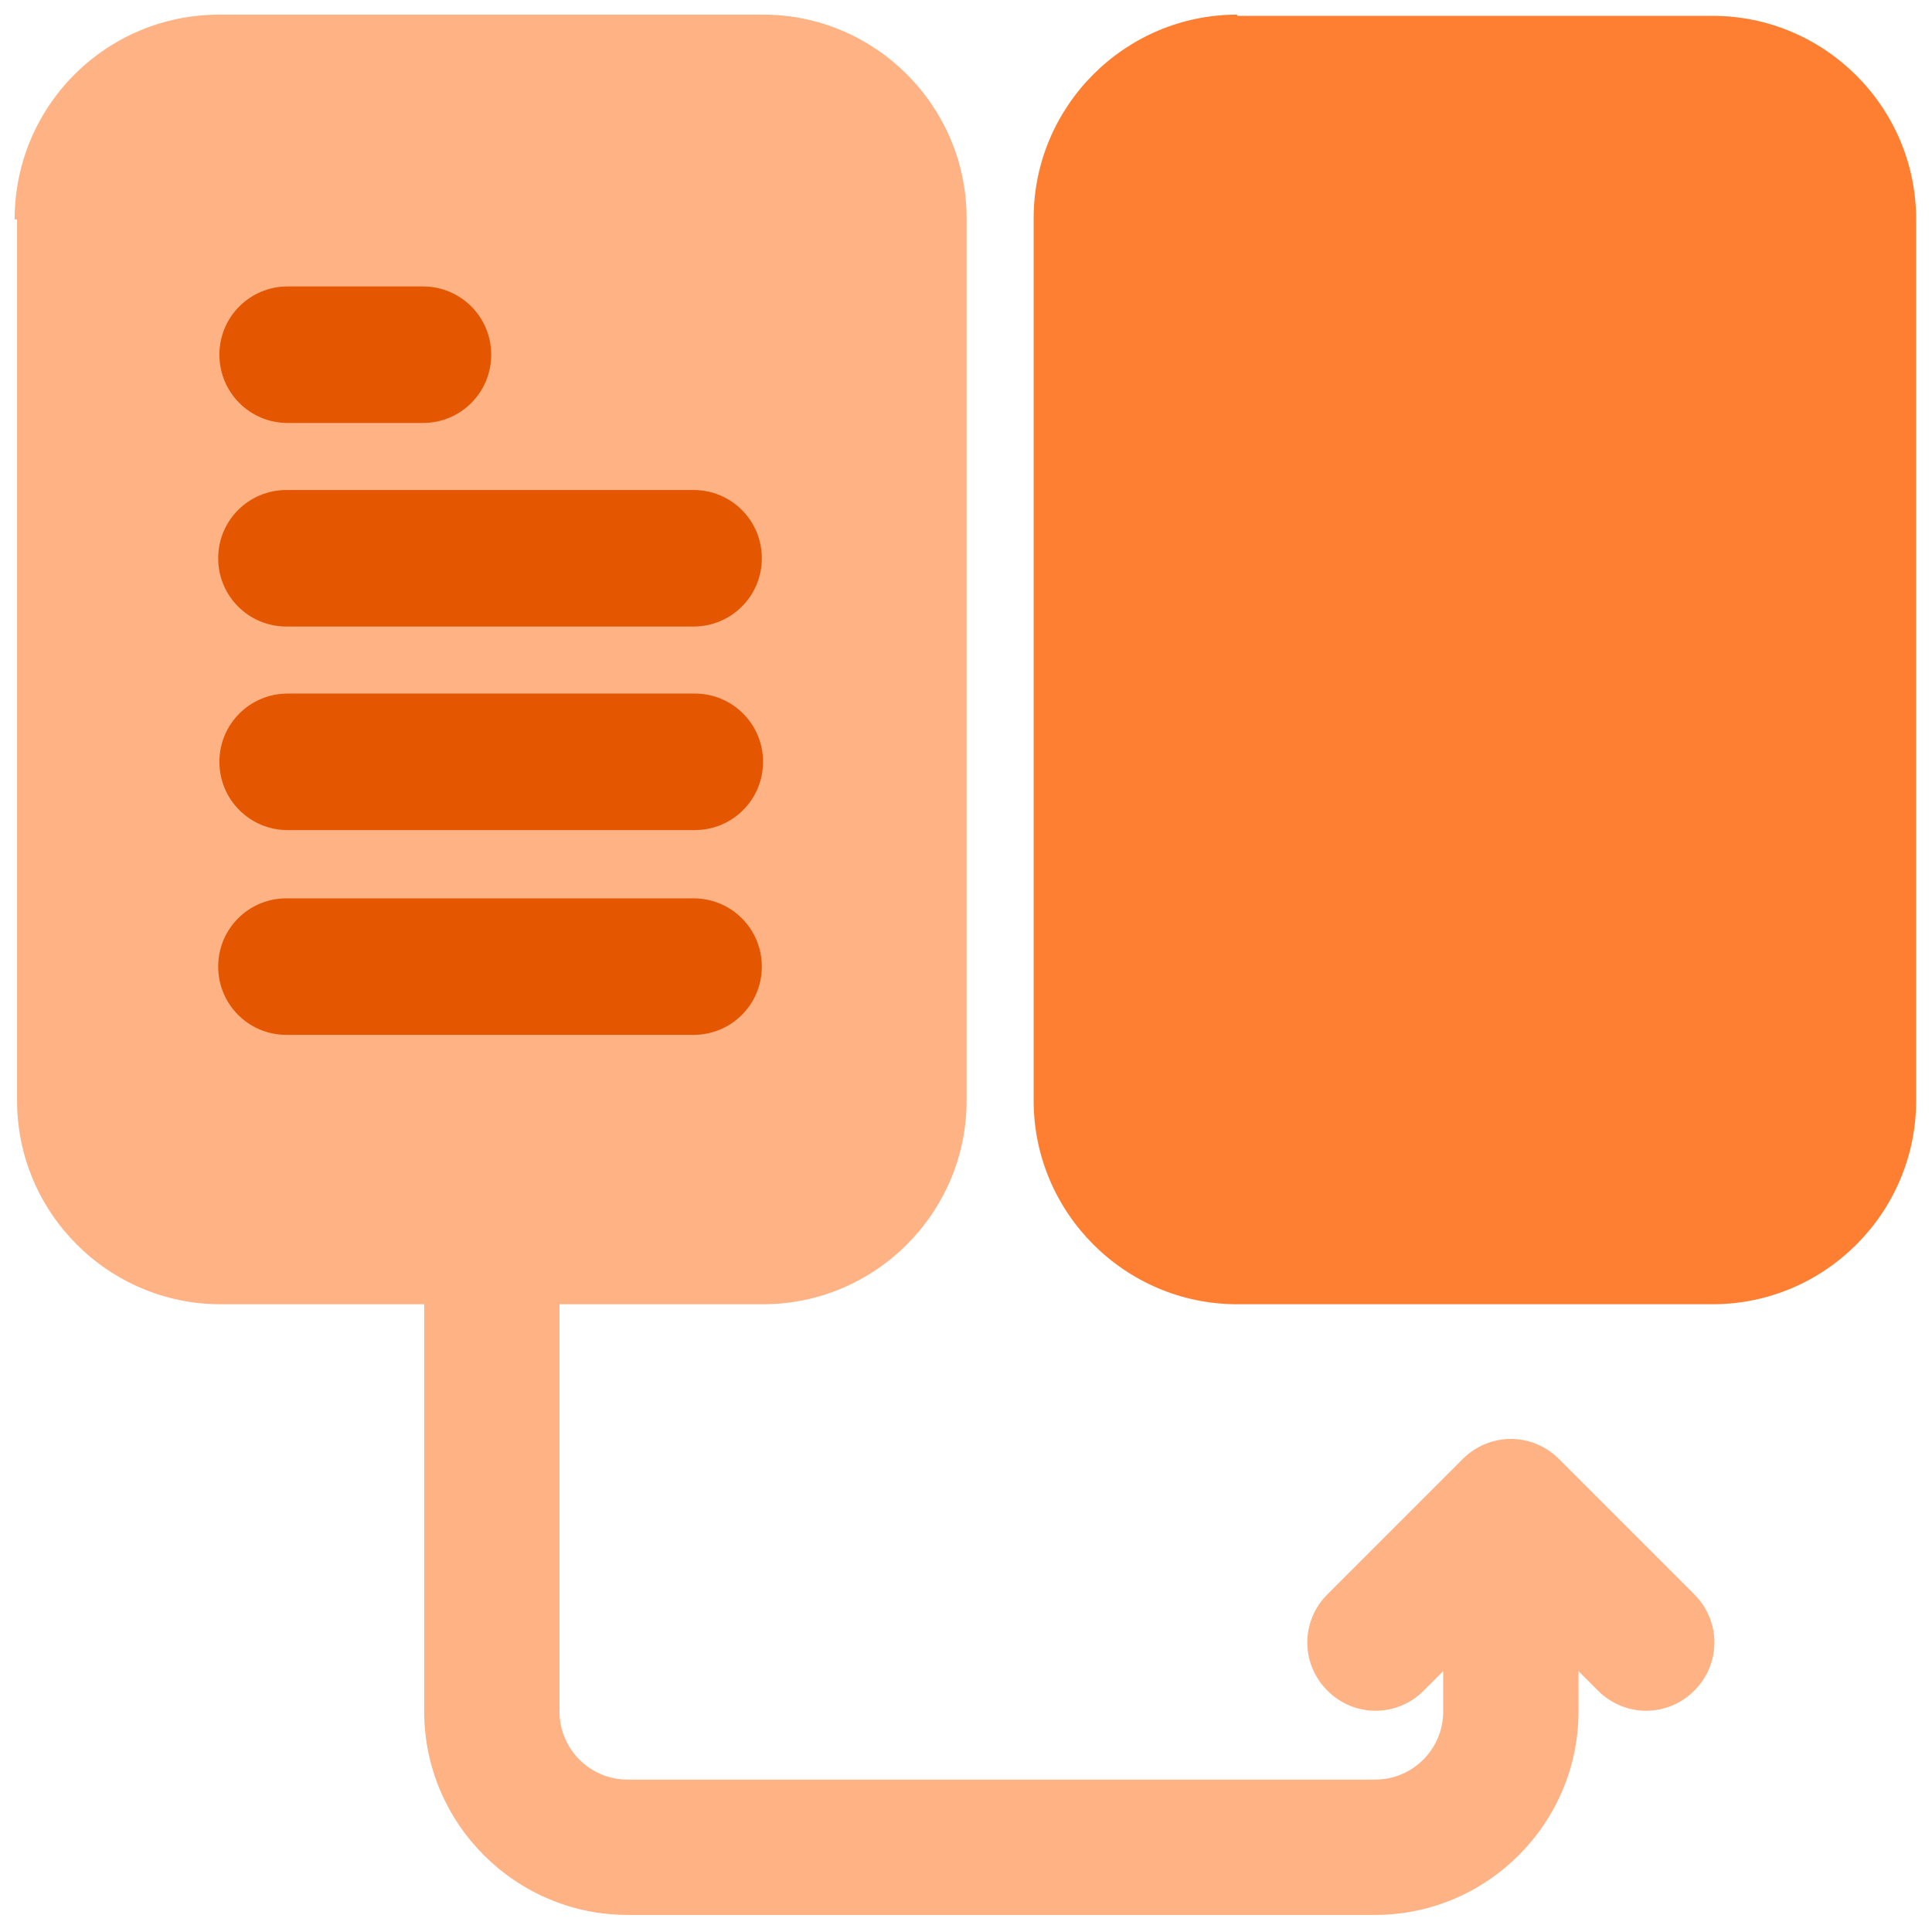
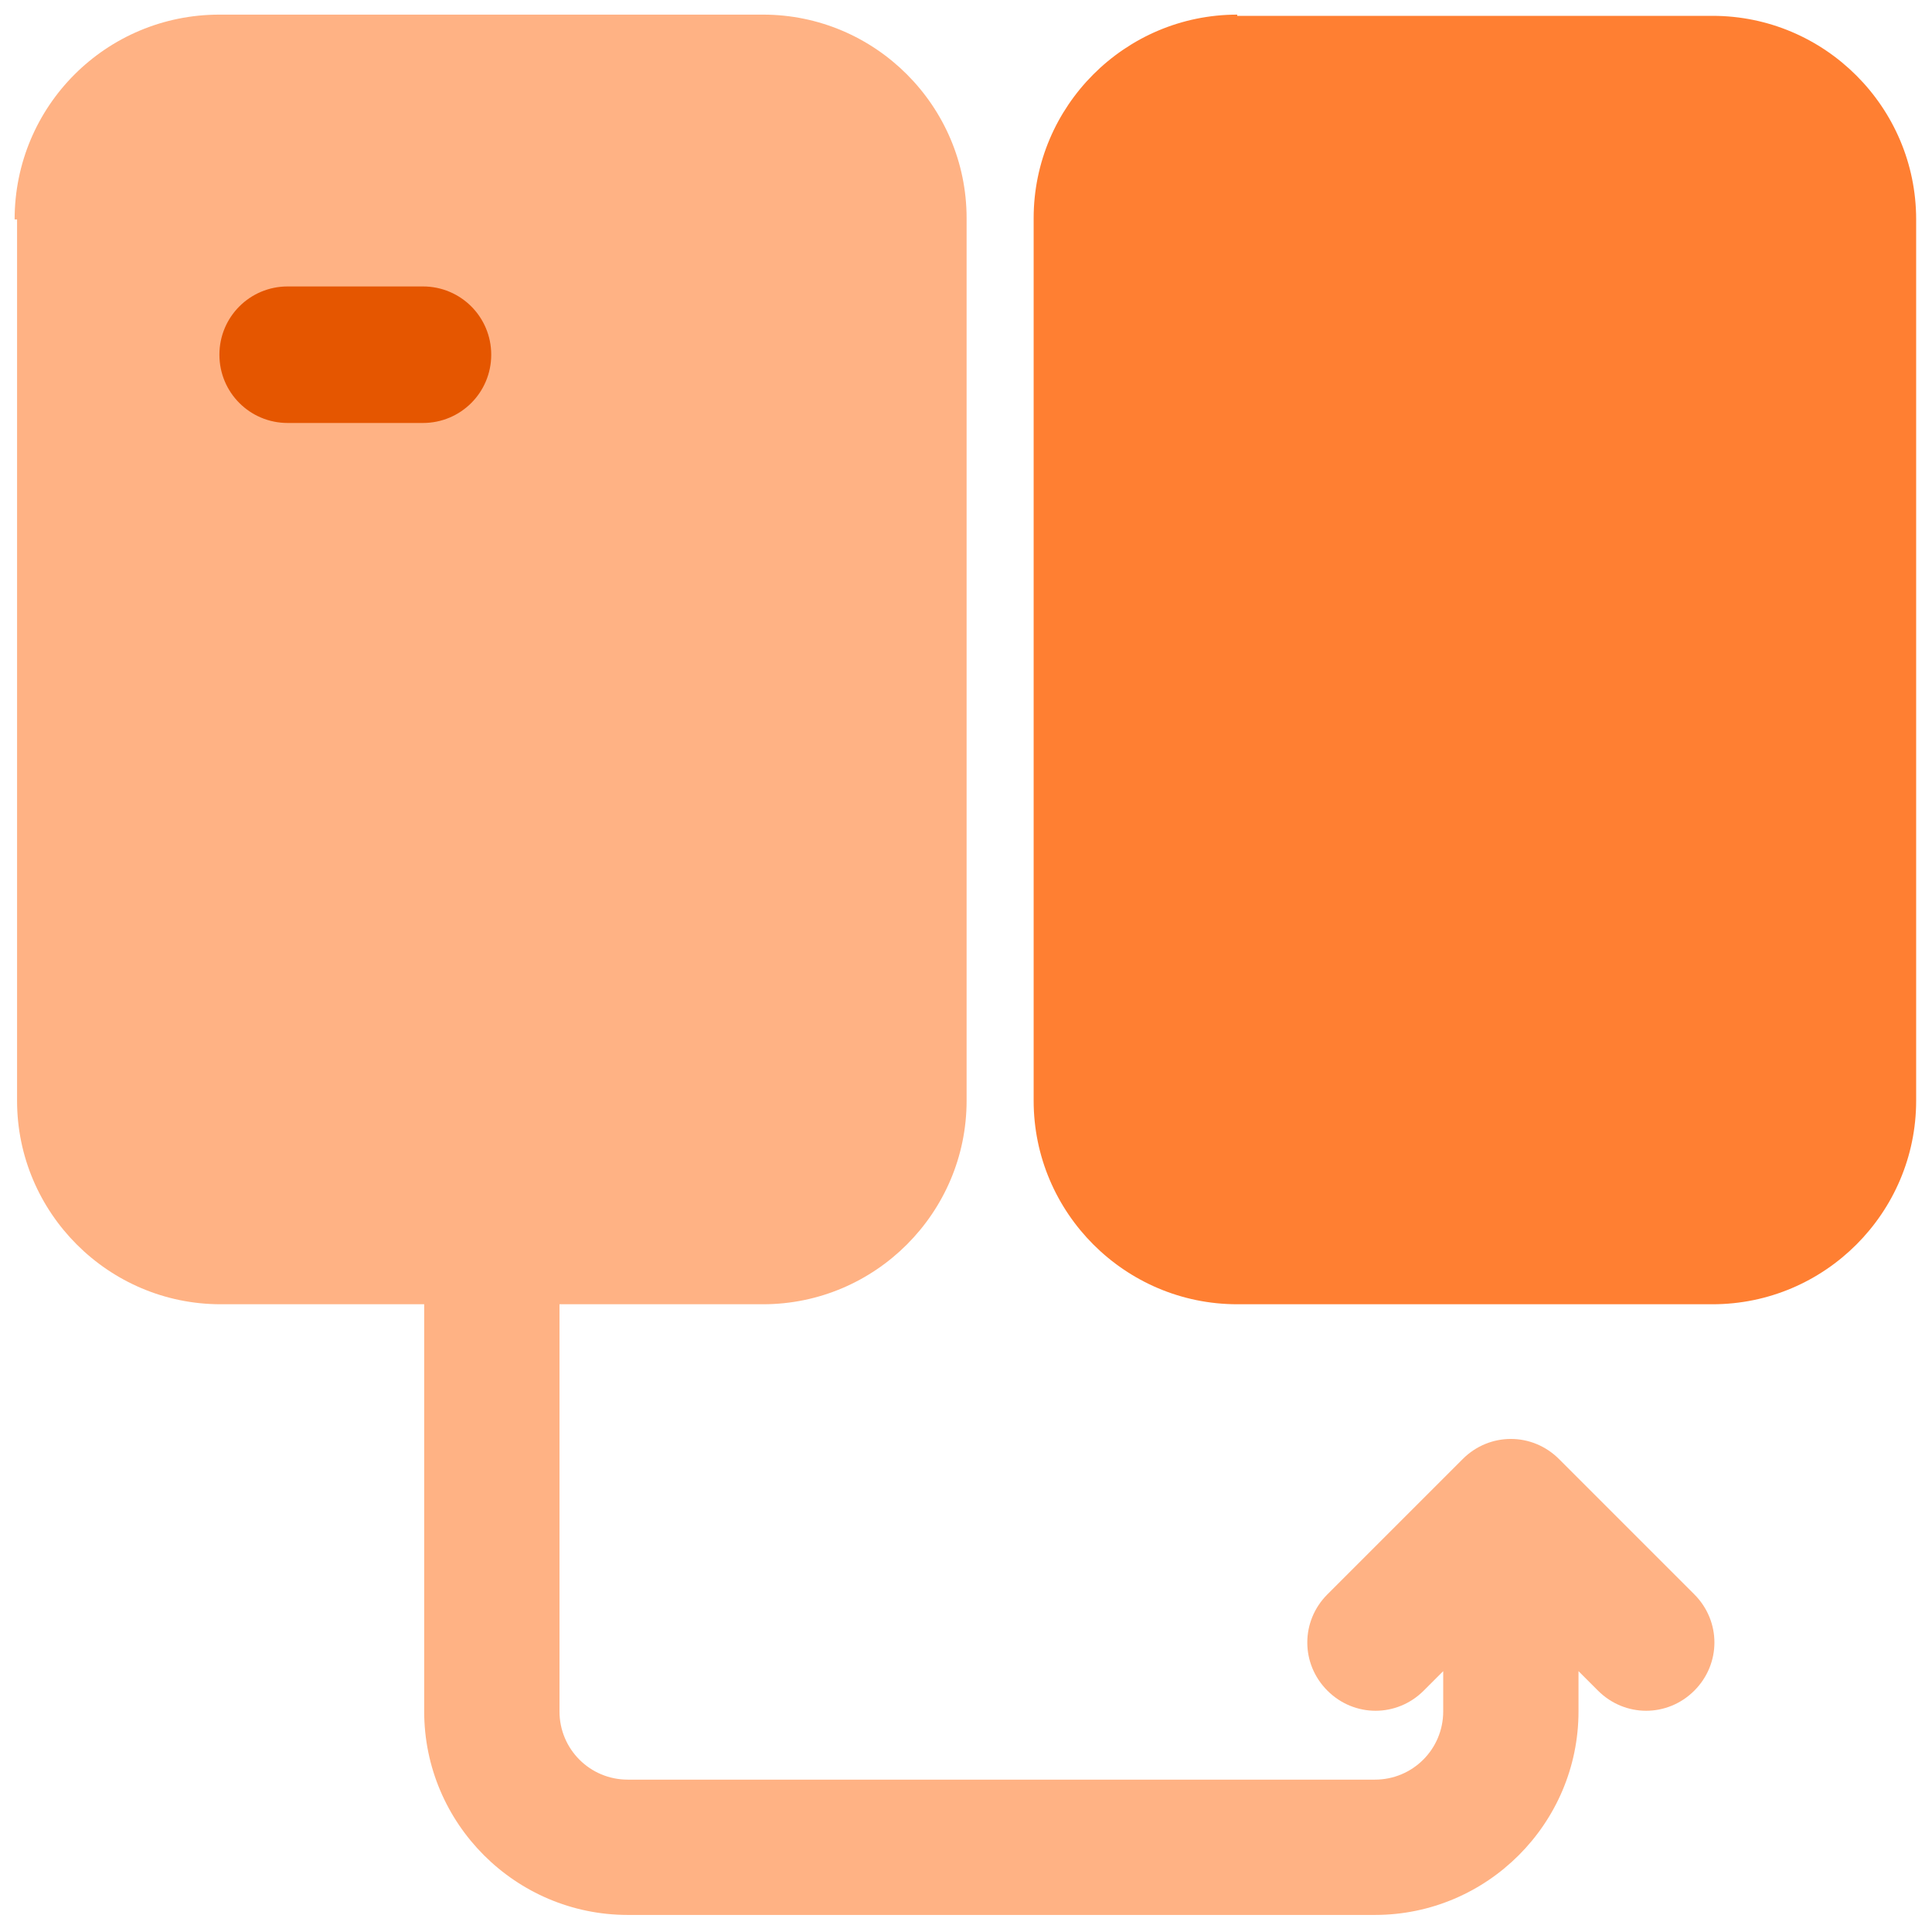
<svg xmlns="http://www.w3.org/2000/svg" id="Layer_2" data-name="Layer 2" viewBox="0 0 15.85 15.85" width="15.85" height="15.85">
  <defs>
    <style>
      .cls-1 {
        fill: #e55600;
      }

      .cls-1, .cls-2 {
        fill-rule: evenodd;
      }

      .cls-2 {
        fill: #ffb284;
      }

      .cls-3 {
        fill: #ff7f32;
      }
    </style>
  </defs>
  <path class="cls-2" d="M.12,1.8C.12.87.87.12,1.8.12h4.46c.92,0,1.67.75,1.67,1.67v7.24c0,.92-.75,1.67-1.67,1.67h-1.67v3.34c0,.31.25.56.56.56h6.13c.31,0,.56-.25.56-.56v-.33l-.16.16c-.22.22-.57.22-.79,0s-.22-.57,0-.79l1.11-1.11c.22-.22.57-.22.79,0l1.11,1.11c.22.22.22.57,0,.79s-.57.22-.79,0l-.16-.16v.33c0,.92-.75,1.67-1.67,1.67h-6.13c-.92,0-1.67-.75-1.67-1.67v-3.34h-1.67c-.92,0-1.67-.75-1.67-1.67V1.8Z" />
  <path class="cls-1" d="M1.8,2.91c0-.31.25-.56.56-.56h1.11c.31,0,.56.25.56.56s-.25.56-.56.56h-1.11c-.31,0-.56-.25-.56-.56Z" />
-   <path class="cls-1" d="M2.35,4.02c-.31,0-.56.25-.56.56s.25.56.56.56h3.34c.31,0,.56-.25.56-.56s-.25-.56-.56-.56h-3.34Z" />
-   <path class="cls-1" d="M1.8,6.25c0-.31.25-.56.56-.56h3.34c.31,0,.56.25.56.56s-.25.56-.56.56h-3.34c-.31,0-.56-.25-.56-.56Z" />
-   <path class="cls-1" d="M2.35,7.37c-.31,0-.56.25-.56.56s.25.56.56.56h3.34c.31,0,.56-.25.56-.56s-.25-.56-.56-.56h-3.34Z" />
  <path class="cls-3" d="M10.15.12c-.92,0-1.67.75-1.67,1.67v7.24c0,.92.75,1.67,1.67,1.67h3.9c.92,0,1.67-.75,1.67-1.67V1.8c0-.92-.75-1.67-1.67-1.67h-3.9Z" />
</svg>